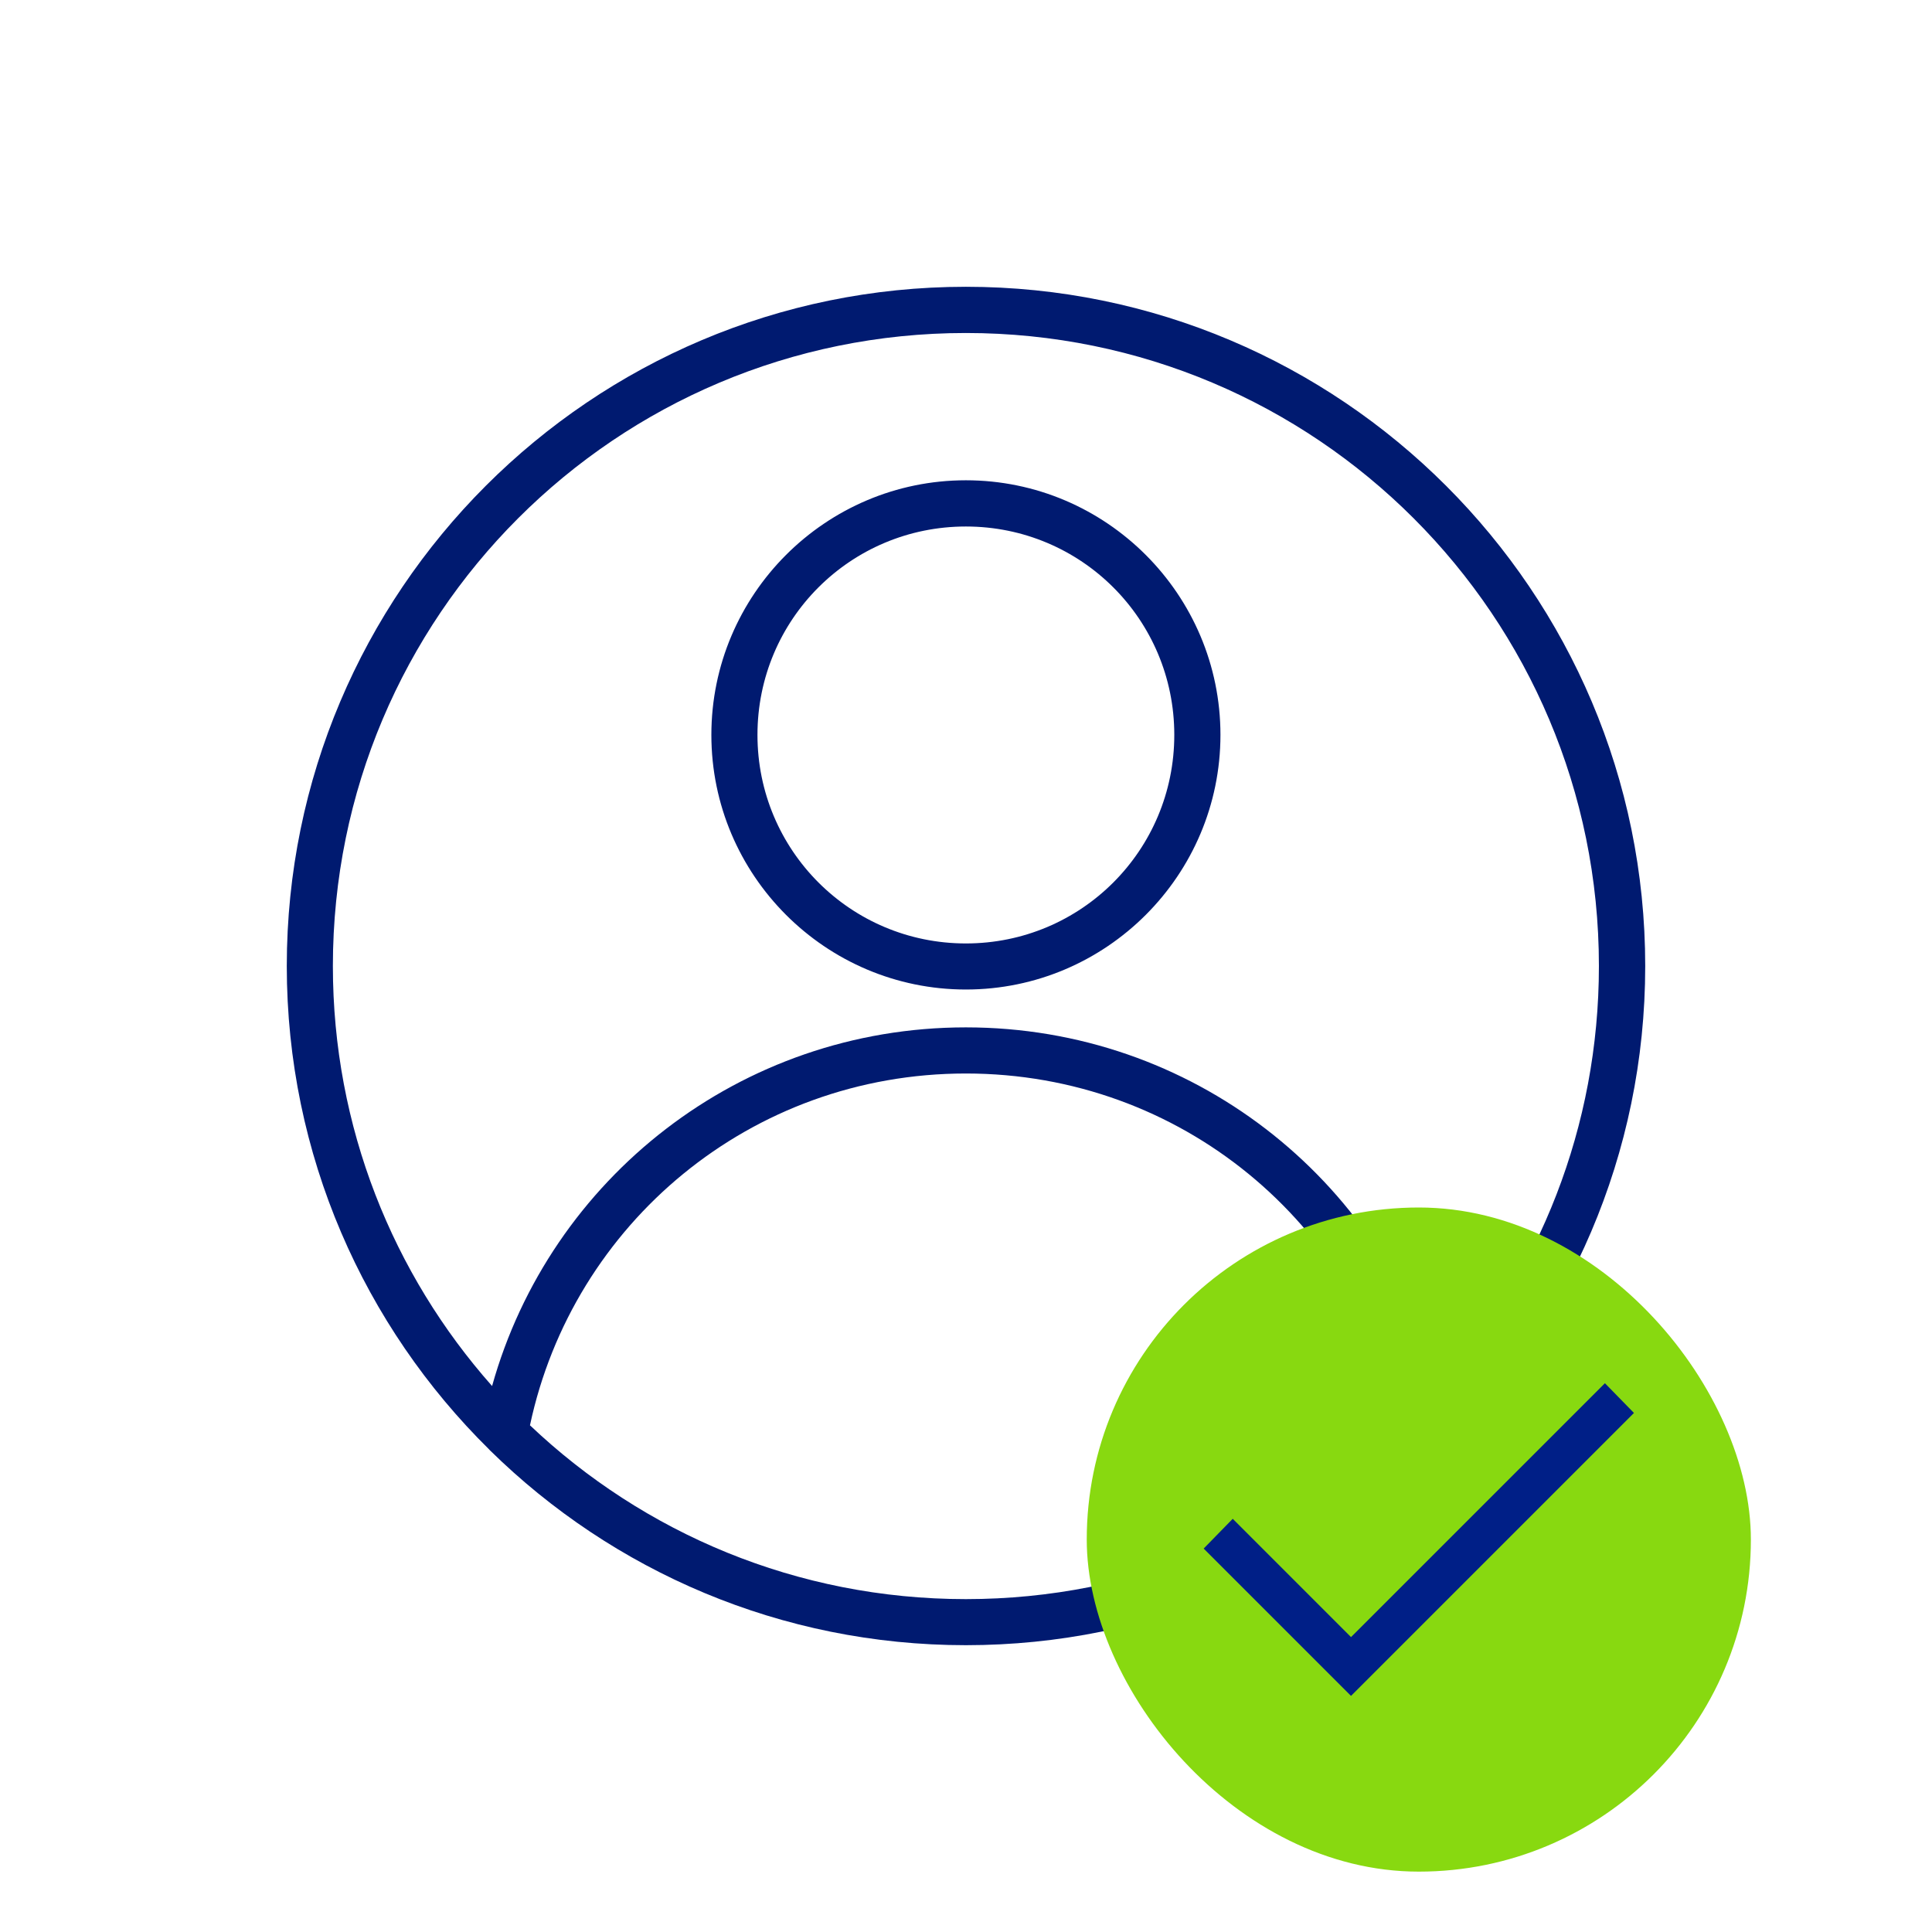
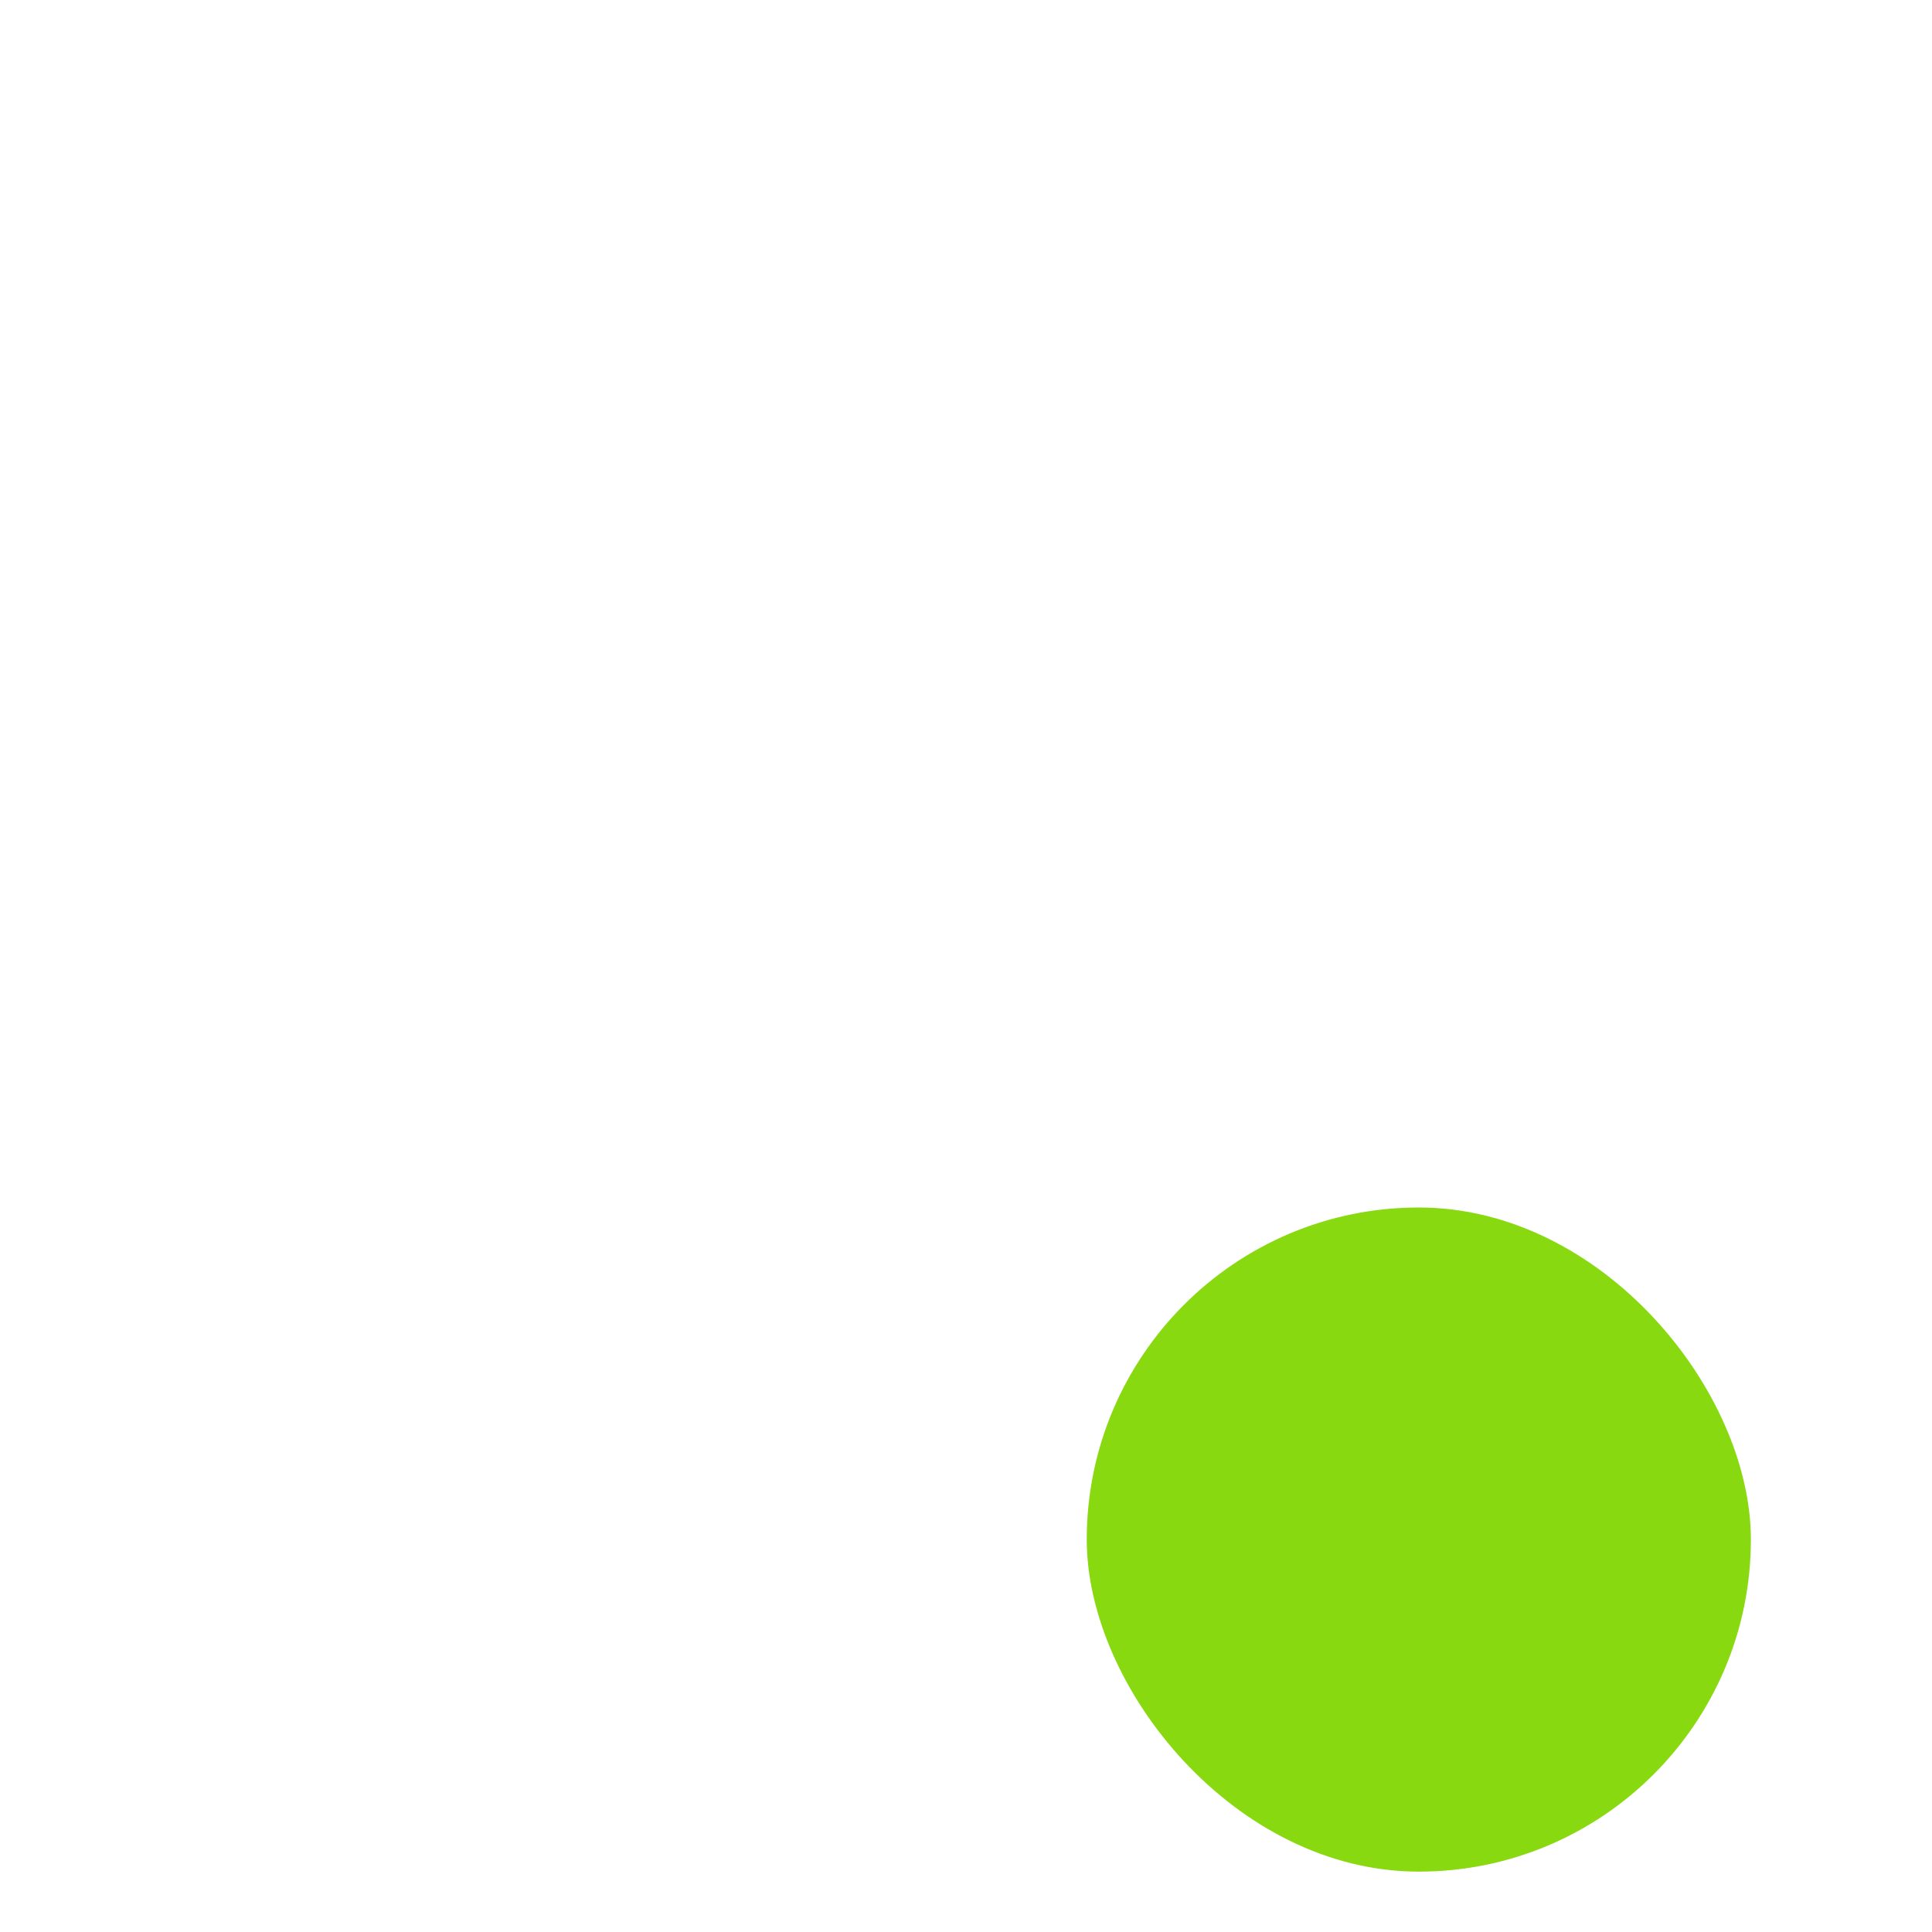
<svg xmlns="http://www.w3.org/2000/svg" width="64" height="64" viewBox="0 0 64 64" fill="none">
-   <path d="M31.996 9.5C19.579 9.5 9.5 19.584 9.5 32C9.5 38.266 12.067 43.936 16.206 48.017V48.019C16.217 48.03 16.229 48.041 16.24 48.053C20.3 52.04 25.862 54.499 31.996 54.499C38.138 54.499 43.707 52.032 47.77 48.037V48.039C47.79 48.02 47.811 48.002 47.829 47.981C51.948 43.902 54.5 38.247 54.5 32C54.5 19.583 44.414 9.5 31.996 9.5ZM31.996 11.031C43.587 11.031 52.966 20.407 52.966 32C52.966 37.341 50.974 42.212 47.692 45.914C45.774 39.047 39.481 34.033 31.996 34.033C24.512 34.033 18.219 39.046 16.301 45.914C13.02 42.212 11.027 37.341 11.027 32C11.027 20.407 20.404 11.031 31.995 11.031H31.996ZM31.996 15.91C27.347 15.91 23.565 19.695 23.565 24.344C23.565 28.993 27.347 32.779 31.996 32.779C36.646 32.779 40.429 28.993 40.429 24.344C40.429 19.696 36.646 15.91 31.996 15.91ZM31.996 17.441C35.817 17.441 38.9 20.521 38.9 24.344C38.9 28.168 35.818 31.253 31.996 31.253C28.175 31.253 25.092 28.167 25.092 24.344C25.092 20.521 28.175 17.441 31.996 17.441ZM31.996 35.561C39.121 35.561 45.015 40.536 46.436 47.215C42.677 50.784 37.593 52.973 31.996 52.973C26.397 52.973 21.316 50.784 17.556 47.215C18.977 40.536 24.871 35.561 31.996 35.561Z" fill="#001A70" />
  <rect x="36" y="40" width="22" height="22" rx="11" fill="#88D910" />
-   <path d="M44.754 56.179L39.873 51.298L40.836 50.312L44.754 54.231L53.165 45.821L54.127 46.806L44.754 56.179Z" fill="#001F87" />
</svg>